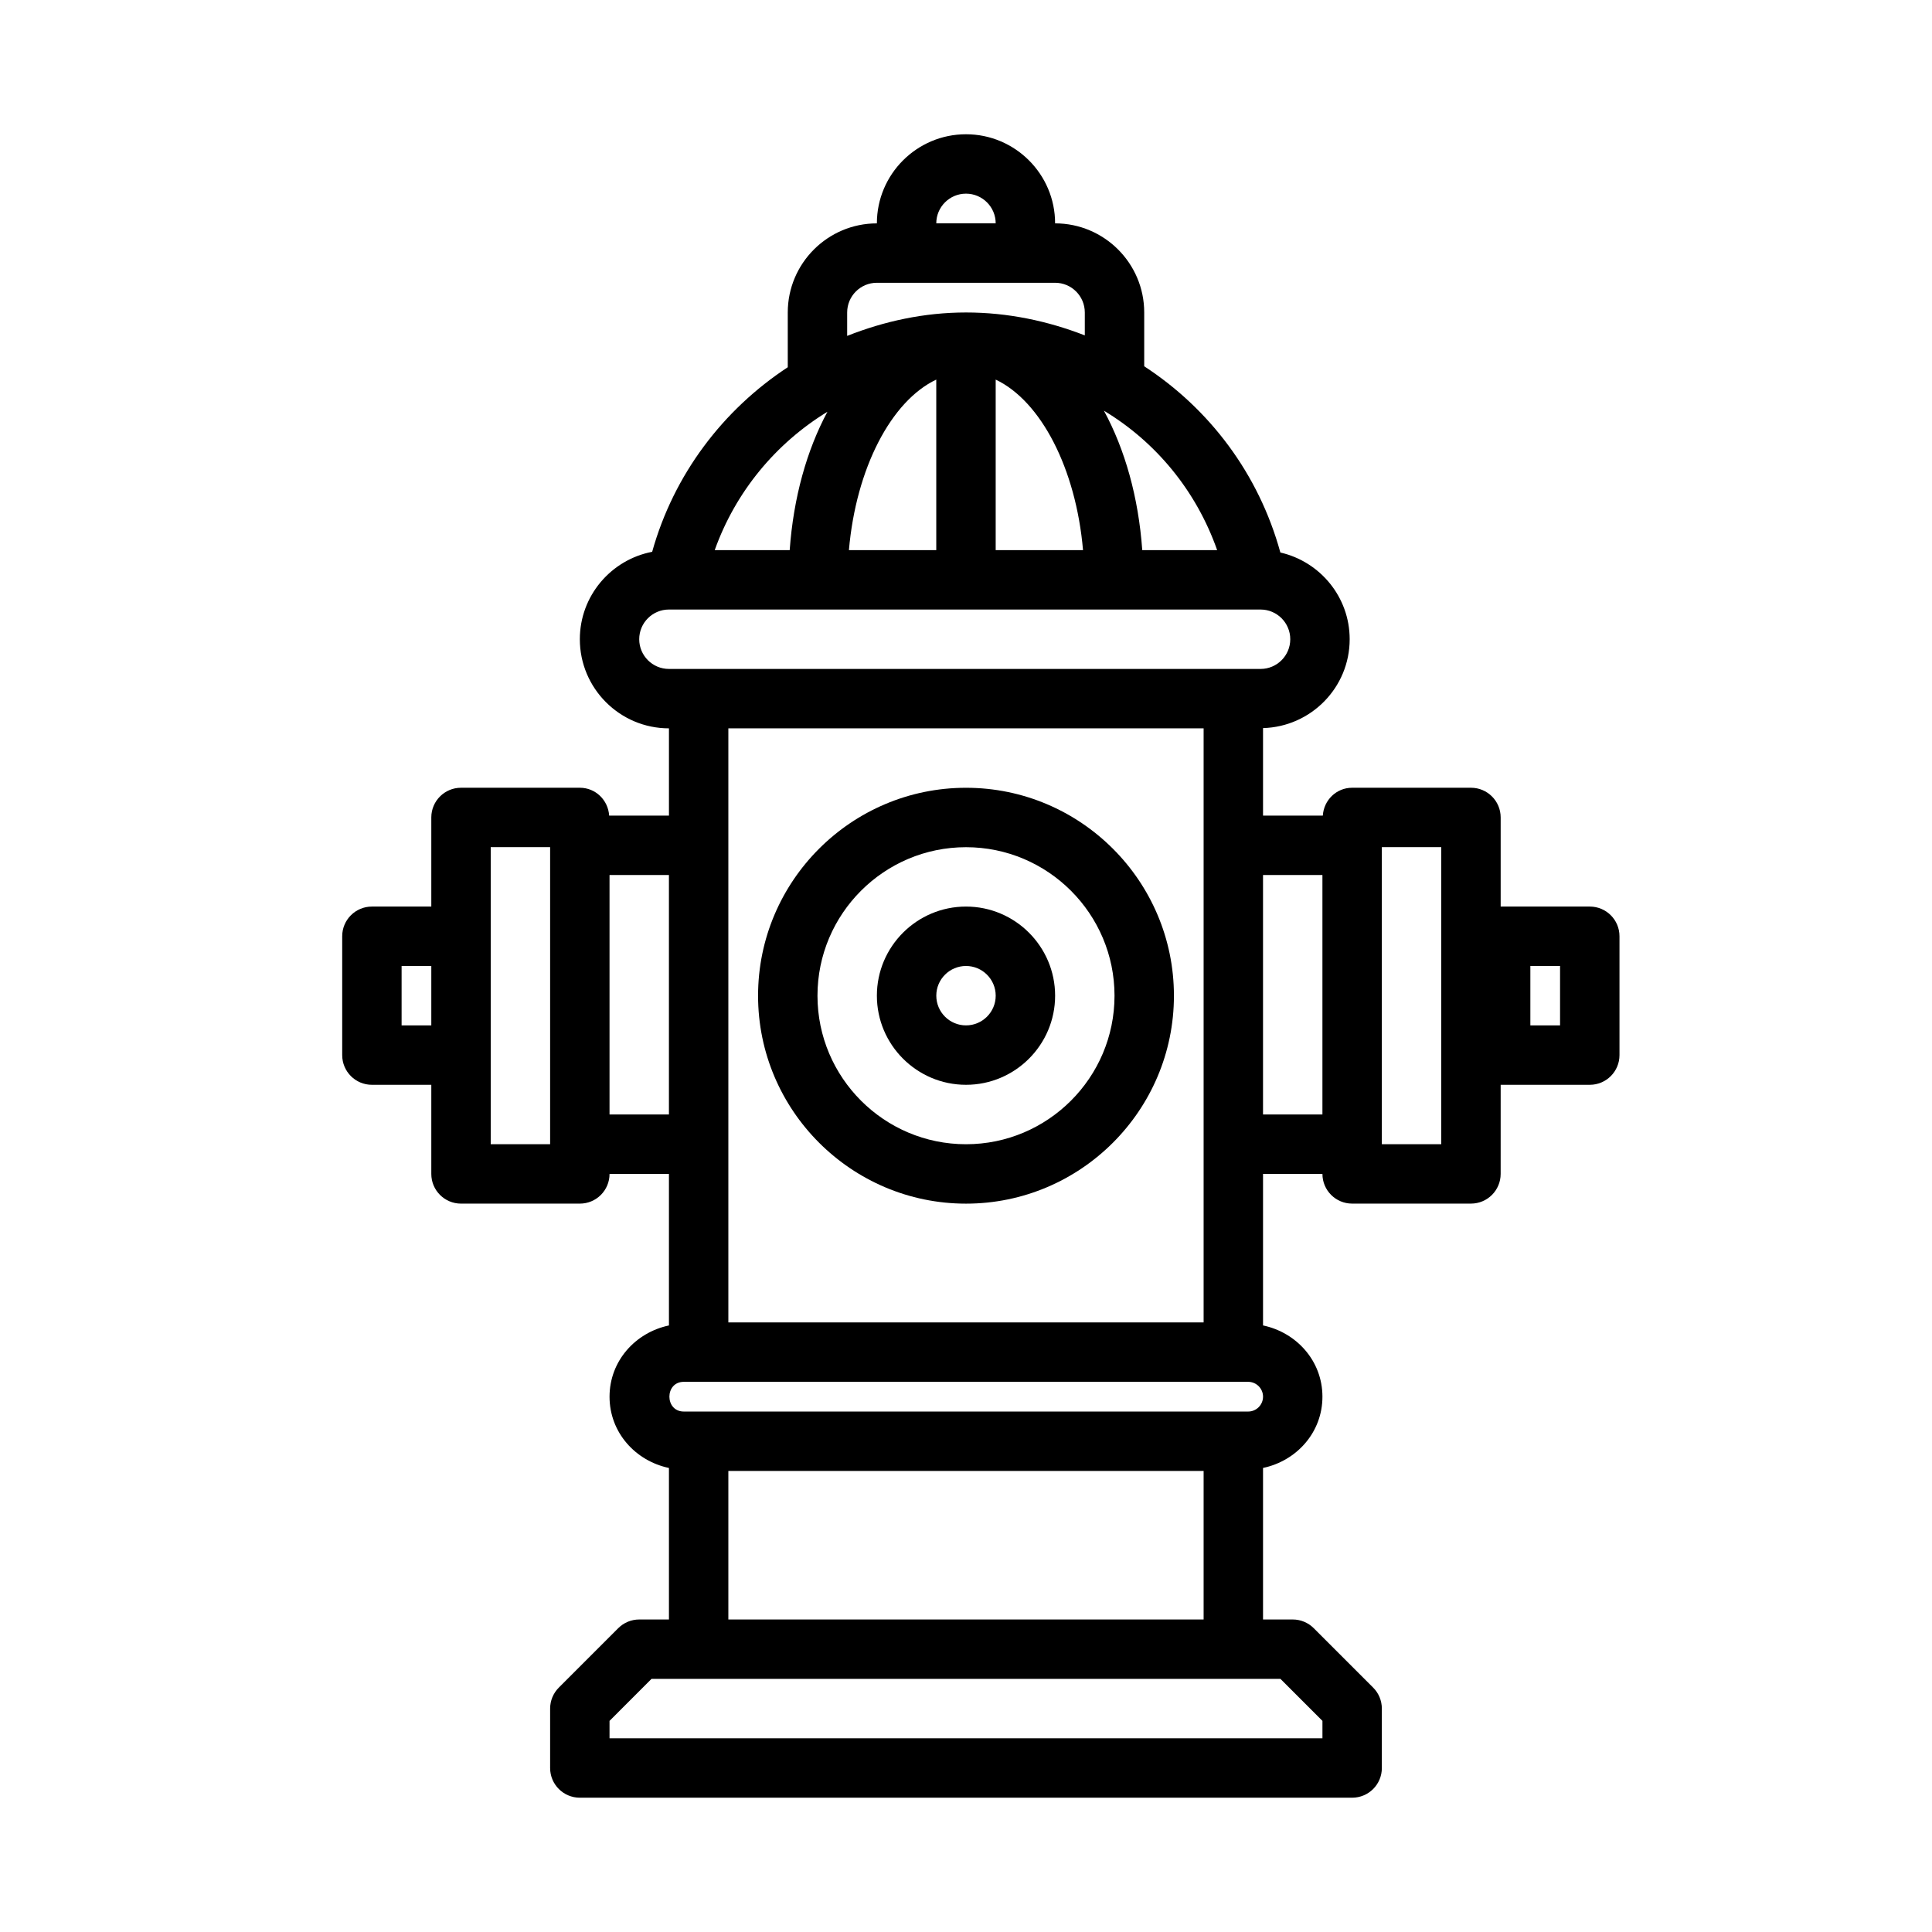
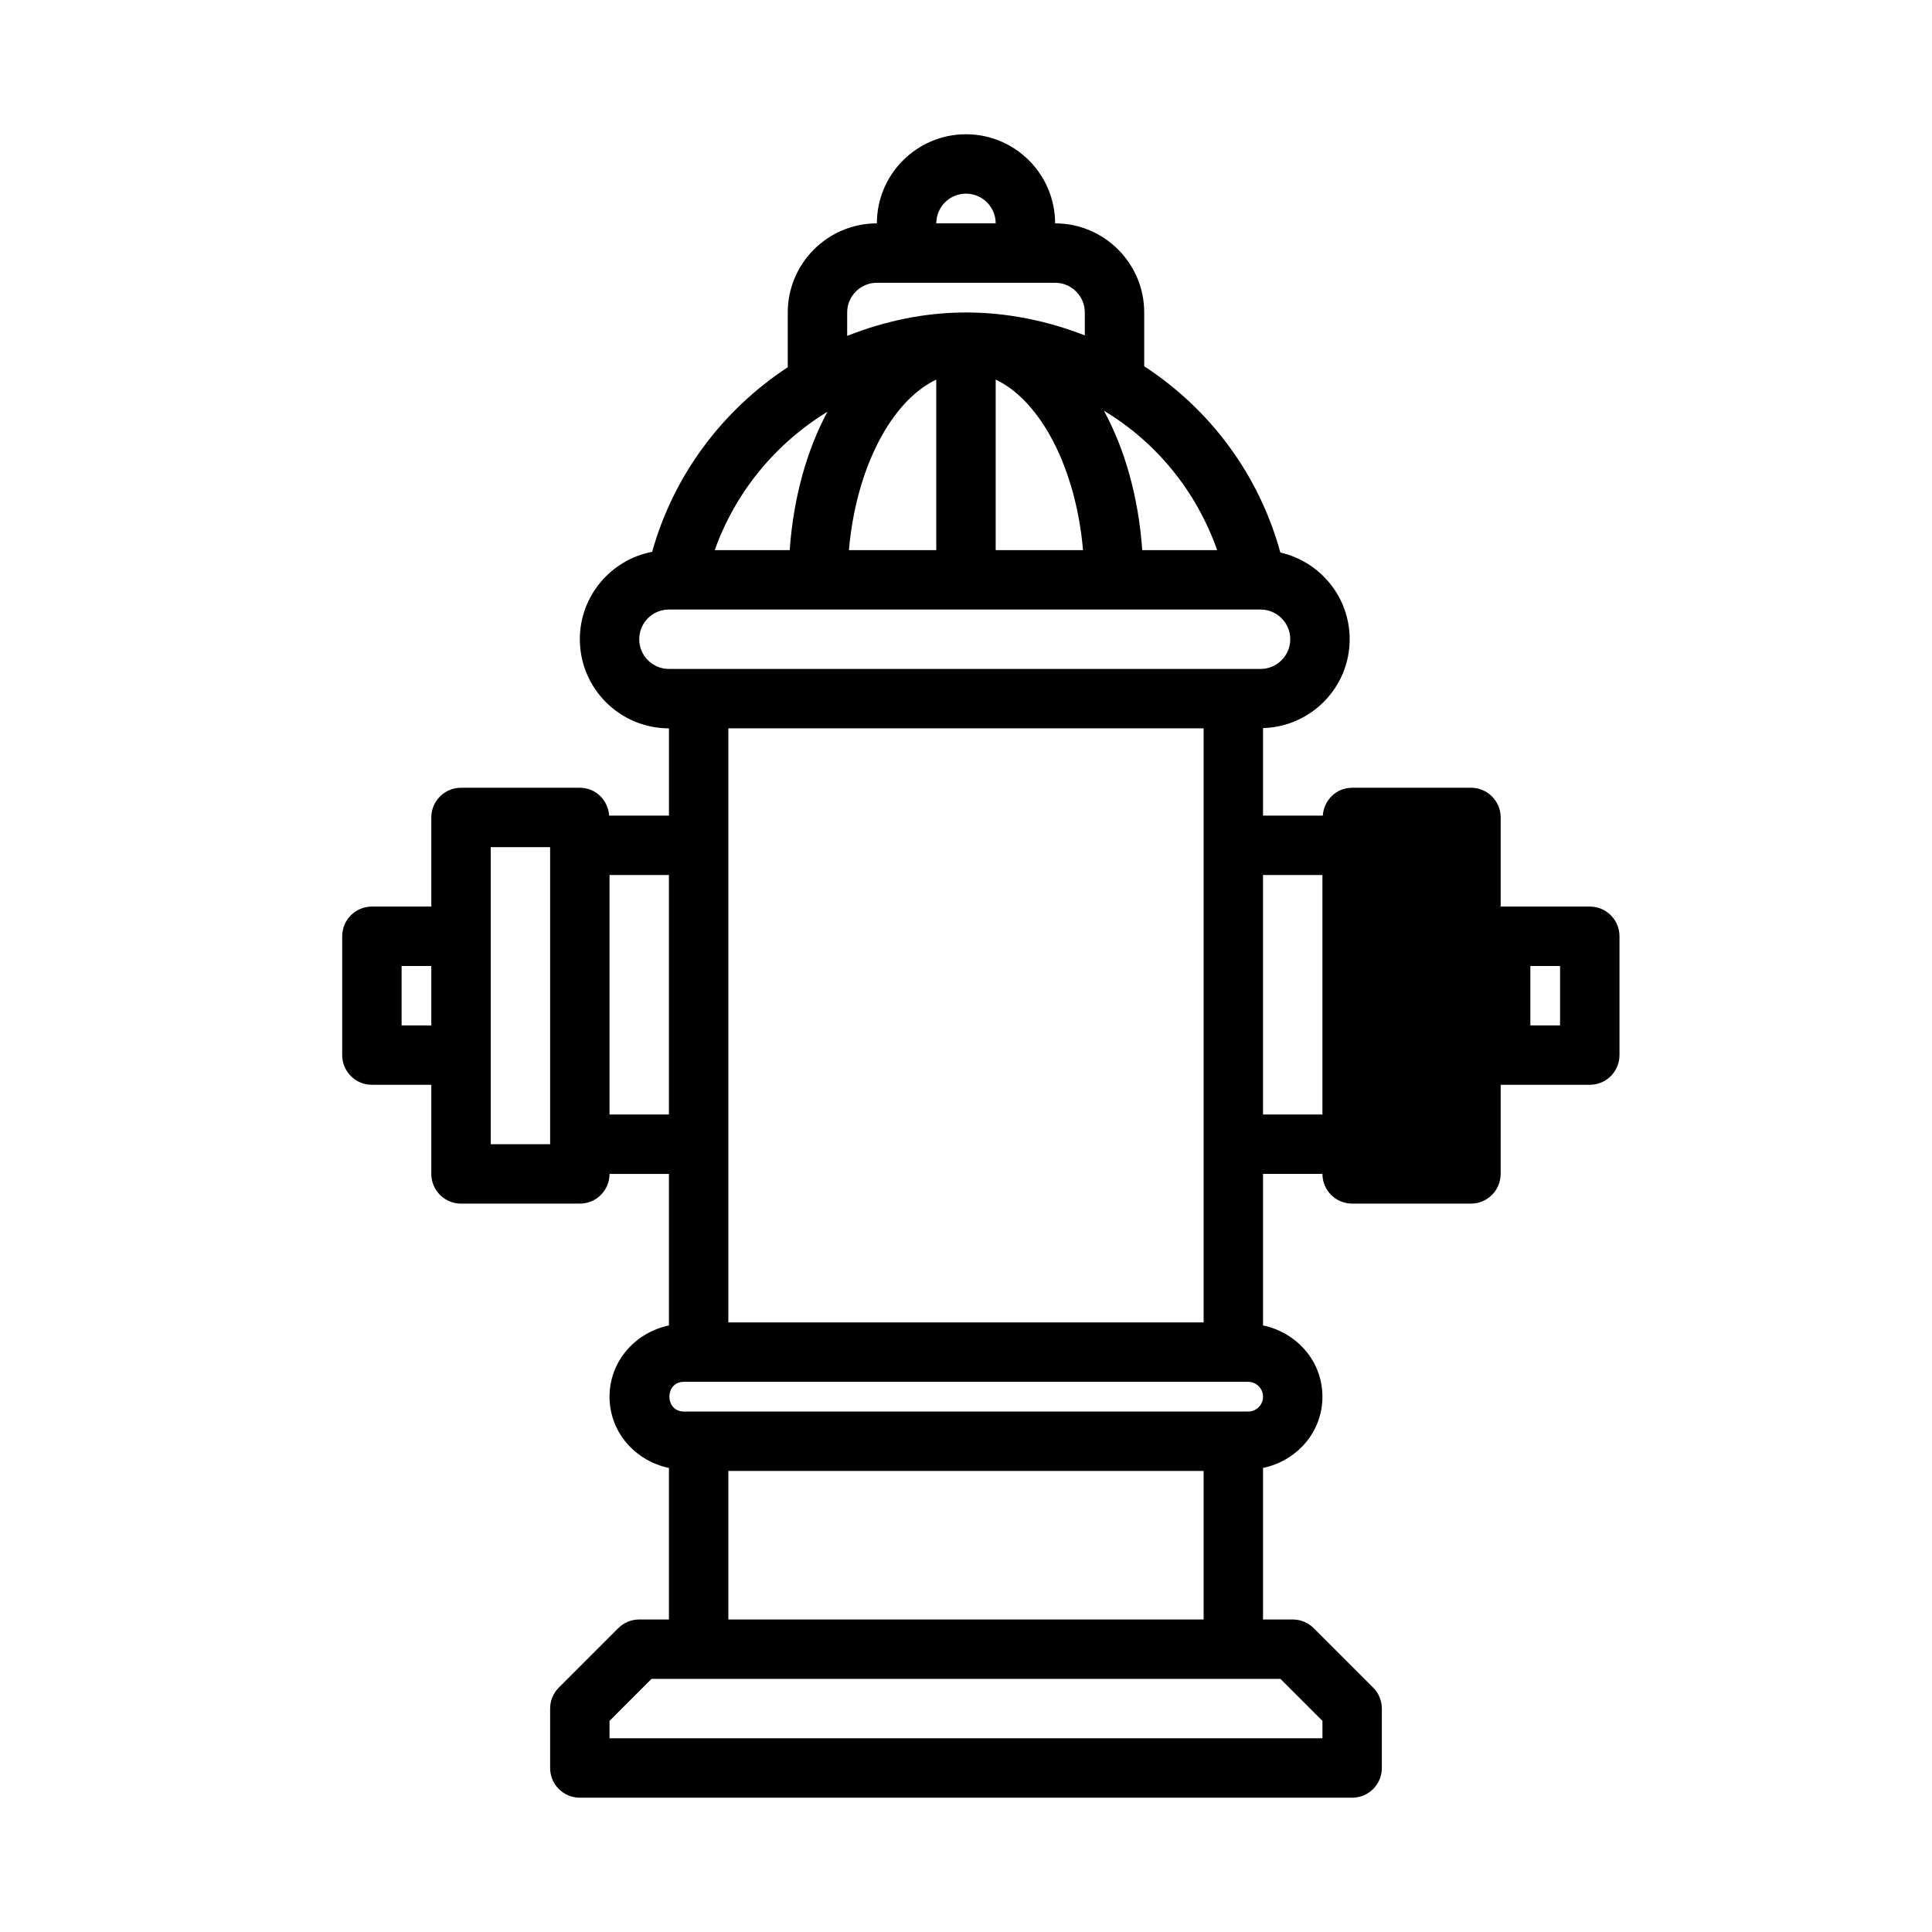
<svg xmlns="http://www.w3.org/2000/svg" fill="#000000" width="800px" height="800px" version="1.1" viewBox="144 144 512 512">
  <g>
-     <path d="m400 352.77c-30.383 0-55.105 24.723-55.105 55.105 0 30.379 24.723 55.105 55.105 55.105s55.105-24.723 55.105-55.105c-0.004-30.383-24.727-55.105-55.105-55.105zm0 94.465c-21.703 0-39.359-17.66-39.359-39.359-0.004-21.703 17.656-39.359 39.359-39.359s39.359 17.66 39.359 39.359c0 21.699-17.66 39.359-39.359 39.359z" />
-     <path d="m400 384.25c-13.023 0-23.617 10.594-23.617 23.617 0 13.02 10.594 23.617 23.617 23.617s23.617-10.594 23.617-23.617c-0.004-13.023-10.598-23.617-23.617-23.617zm0 31.488c-4.344 0-7.871-3.527-7.871-7.871-0.004-4.344 3.527-7.871 7.871-7.871s7.871 3.527 7.871 7.871-3.527 7.871-7.871 7.871z" />
-     <path d="m565.31 384.25h-23.617v-23.617c0-4.352-3.519-7.871-7.871-7.871h-31.488c-4.176 0-7.508 3.273-7.773 7.379l-15.844 0.004v-23.191c12.715-0.355 22.961-10.75 22.961-23.551 0-11.215-7.875-20.582-18.367-22.98-5.754-20.926-18.828-38.109-36.082-49.355v-14.258c0-13.023-10.594-23.617-23.617-23.617 0-13.02-10.594-23.613-23.613-23.613-13.023 0-23.617 10.594-23.617 23.617-13.023 0-23.617 10.594-23.617 23.613v14.512c-17.172 11.285-30.203 28.406-35.934 48.914-10.898 2.09-19.168 11.668-19.168 23.168 0 13.023 10.594 23.617 23.617 23.617v23.125h-15.848c-0.266-4.109-3.594-7.383-7.769-7.383h-31.488c-4.352 0-7.875 3.519-7.875 7.871v23.617h-15.742c-4.352 0-7.871 3.519-7.871 7.871v31.488c0 4.352 3.519 7.875 7.871 7.875h15.742v23.617c0 4.348 3.523 7.871 7.875 7.871h31.488c4.352 0 7.871-3.519 7.871-7.871h15.742v40.156c-8.906 1.879-15.742 9.426-15.742 18.887 0 9.461 6.836 17.004 15.742 18.883v40.152h-7.871c-2.09 0-4.09 0.828-5.566 2.305l-15.742 15.742c-1.477 1.477-2.309 3.477-2.309 5.57v15.742c0 4.352 3.523 7.871 7.875 7.871h204.67c4.352 0 7.871-3.519 7.871-7.871v-15.742c0-2.09-0.828-4.09-2.305-5.566l-15.742-15.742c-1.48-1.48-3.481-2.309-5.57-2.309h-7.871v-40.156c8.906-1.879 15.742-9.426 15.742-18.883 0-9.461-6.836-17.004-15.742-18.887v-40.156h15.742c0 4.352 3.519 7.871 7.871 7.871h31.488c4.352 0 7.871-3.519 7.871-7.871l0.004-23.613h23.617c4.352 0 7.871-3.519 7.871-7.871v-31.488c0-4.356-3.519-7.875-7.871-7.875zm-307.01 31.488h-7.871v-15.742h7.871zm31.488 31.488h-15.742v-78.719h15.742zm176.77-157.44h-19.848c-1.008-14.074-4.594-26.691-10.156-36.945 13.773 8.297 24.445 21.184 30.004 36.945zm-66.562-94.465c4.344 0 7.871 3.527 7.871 7.871h-15.742c-0.004-4.34 3.527-7.871 7.871-7.871zm-31.488 31.488c0-4.344 3.527-7.871 7.871-7.871h47.23c4.344 0 7.875 3.527 7.875 7.871v6.07c-9.828-3.82-20.402-6.07-31.488-6.07-11.031 0-21.621 2.301-31.488 6.207zm62.504 62.977h-23.145v-45.188c11.949 5.648 21.27 23.523 23.145 45.188zm-38.891-45.188v45.188h-23.148c1.879-21.664 11.199-39.535 23.148-45.188zm-28.844 8.523c-5.473 10.203-9 22.719-10 36.664h-19.867c5.523-15.48 16.199-28.305 29.867-36.664zm-57.746 186.23v-63.469h15.742v63.469zm188.93 160.7v4.613h-188.93v-4.613l11.129-11.133h166.67zm-157.44-26.875v-39.359h125.95v39.359zm137.76-55.105h-149.57c-5.07 0-5.098-7.871 0-7.871h149.57c2.168 0 3.938 1.77 3.938 3.938-0.004 2.168-1.773 3.934-3.941 3.934zm-137.76-23.617v-157.44h125.95v157.44zm141.04-173.18h-156.79c-4.344 0-7.871-3.527-7.871-7.871s3.527-7.871 7.871-7.871h156.79c4.344 0 7.871 3.527 7.871 7.871 0.004 4.344-3.523 7.871-7.867 7.871zm16.395 118.08h-15.742v-63.469h15.742zm31.488 7.871h-15.742v-78.719h15.742zm31.488-31.488h-7.871v-15.742h7.871z" />
+     <path d="m565.31 384.25h-23.617v-23.617c0-4.352-3.519-7.871-7.871-7.871h-31.488c-4.176 0-7.508 3.273-7.773 7.379l-15.844 0.004v-23.191c12.715-0.355 22.961-10.75 22.961-23.551 0-11.215-7.875-20.582-18.367-22.98-5.754-20.926-18.828-38.109-36.082-49.355v-14.258c0-13.023-10.594-23.617-23.617-23.617 0-13.02-10.594-23.613-23.613-23.613-13.023 0-23.617 10.594-23.617 23.617-13.023 0-23.617 10.594-23.617 23.613v14.512c-17.172 11.285-30.203 28.406-35.934 48.914-10.898 2.09-19.168 11.668-19.168 23.168 0 13.023 10.594 23.617 23.617 23.617v23.125h-15.848c-0.266-4.109-3.594-7.383-7.769-7.383h-31.488c-4.352 0-7.875 3.519-7.875 7.871v23.617h-15.742c-4.352 0-7.871 3.519-7.871 7.871v31.488c0 4.352 3.519 7.875 7.871 7.875h15.742v23.617c0 4.348 3.523 7.871 7.875 7.871h31.488c4.352 0 7.871-3.519 7.871-7.871h15.742v40.156c-8.906 1.879-15.742 9.426-15.742 18.887 0 9.461 6.836 17.004 15.742 18.883v40.152h-7.871c-2.09 0-4.09 0.828-5.566 2.305l-15.742 15.742c-1.477 1.477-2.309 3.477-2.309 5.57v15.742c0 4.352 3.523 7.871 7.875 7.871h204.67c4.352 0 7.871-3.519 7.871-7.871v-15.742c0-2.09-0.828-4.09-2.305-5.566l-15.742-15.742c-1.48-1.48-3.481-2.309-5.57-2.309h-7.871v-40.156c8.906-1.879 15.742-9.426 15.742-18.883 0-9.461-6.836-17.004-15.742-18.887v-40.156h15.742c0 4.352 3.519 7.871 7.871 7.871h31.488c4.352 0 7.871-3.519 7.871-7.871l0.004-23.613h23.617c4.352 0 7.871-3.519 7.871-7.871v-31.488c0-4.356-3.519-7.875-7.871-7.875zm-307.01 31.488h-7.871v-15.742h7.871zm31.488 31.488h-15.742v-78.719h15.742zm176.77-157.44h-19.848c-1.008-14.074-4.594-26.691-10.156-36.945 13.773 8.297 24.445 21.184 30.004 36.945zm-66.562-94.465c4.344 0 7.871 3.527 7.871 7.871h-15.742c-0.004-4.34 3.527-7.871 7.871-7.871zm-31.488 31.488c0-4.344 3.527-7.871 7.871-7.871h47.23c4.344 0 7.875 3.527 7.875 7.871v6.07c-9.828-3.82-20.402-6.07-31.488-6.07-11.031 0-21.621 2.301-31.488 6.207zm62.504 62.977h-23.145v-45.188c11.949 5.648 21.27 23.523 23.145 45.188zm-38.891-45.188v45.188h-23.148c1.879-21.664 11.199-39.535 23.148-45.188zm-28.844 8.523c-5.473 10.203-9 22.719-10 36.664h-19.867c5.523-15.48 16.199-28.305 29.867-36.664zm-57.746 186.23v-63.469h15.742v63.469zm188.93 160.7v4.613h-188.93v-4.613l11.129-11.133h166.67zm-157.44-26.875v-39.359h125.95v39.359zm137.76-55.105h-149.57c-5.07 0-5.098-7.871 0-7.871h149.57c2.168 0 3.938 1.77 3.938 3.938-0.004 2.168-1.773 3.934-3.941 3.934zm-137.76-23.617v-157.44h125.95v157.44zm141.04-173.18h-156.79c-4.344 0-7.871-3.527-7.871-7.871s3.527-7.871 7.871-7.871h156.79c4.344 0 7.871 3.527 7.871 7.871 0.004 4.344-3.523 7.871-7.867 7.871zm16.395 118.08h-15.742v-63.469h15.742zm31.488 7.871h-15.742h15.742zm31.488-31.488h-7.871v-15.742h7.871z" />
  </g>
</svg>